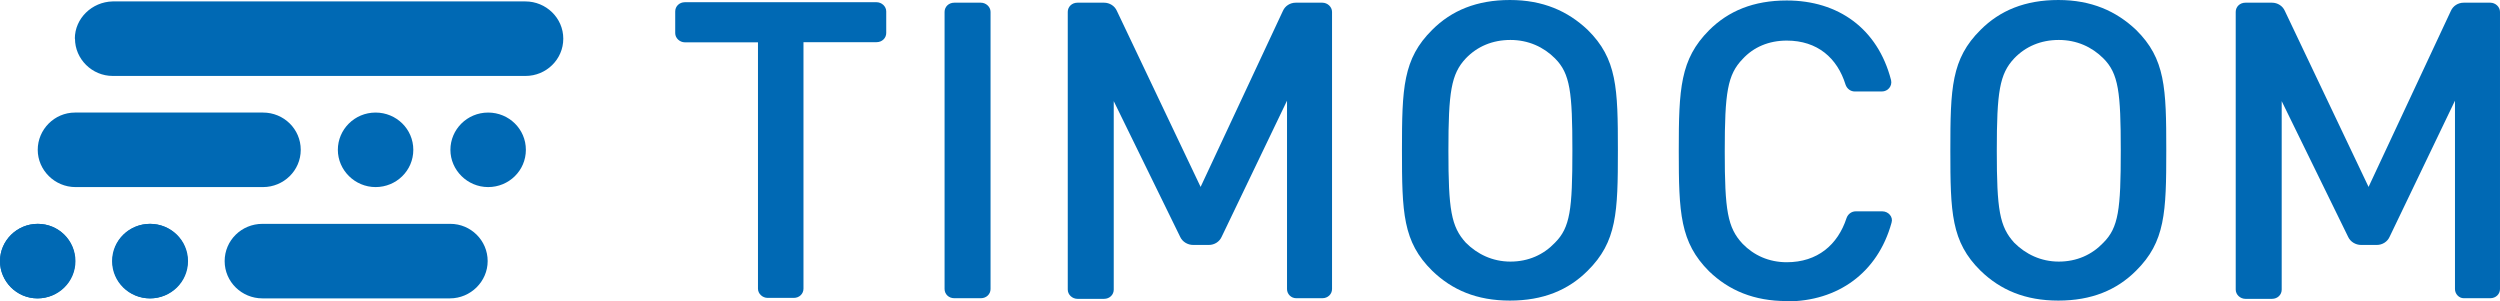
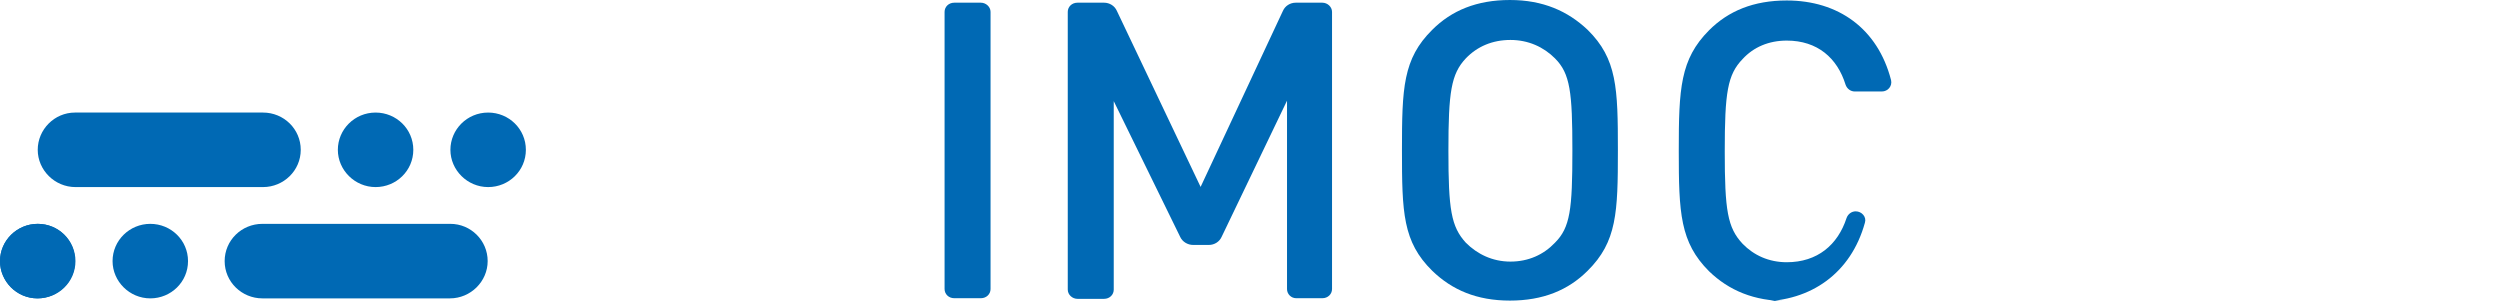
<svg xmlns="http://www.w3.org/2000/svg" id="Vrstva_3" width="157.69" height="18.99" viewBox="0 0 157.69 18.99">
  <defs>
    <style>.cls-1{fill:#0069b4;stroke-width:0px;}</style>
  </defs>
-   <path class="cls-1" d="M4.73,2.44c0,1.28,1.07,2.35,2.38,2.35h26.04c1.3,0,2.38-1.04,2.38-2.35S34.44.09,33.14.09H7.1c-1.3.03-2.38,1.07-2.38,2.35" />
  <path class="cls-1" d="M4.73,16.47c0,1.28-1.07,2.35-2.38,2.35s-2.35-1.07-2.35-2.35,1.07-2.35,2.38-2.35,2.35,1.04,2.35,2.35" />
-   <path class="cls-1" d="M11.83,16.47c0,1.28-1.07,2.35-2.38,2.35s-2.38-1.04-2.38-2.35,1.07-2.35,2.38-2.35c1.3,0,2.38,1.04,2.38,2.35" />
  <path class="cls-1" d="M30.76,16.47c0,1.28-1.07,2.35-2.38,2.35h-11.83c-1.3,0-2.38-1.04-2.38-2.35s1.07-2.35,2.38-2.35h11.86c1.28,0,2.35,1.04,2.35,2.35" />
  <path class="cls-1" d="M0,16.47c0,1.28,1.07,2.35,2.38,2.35s2.38-1.04,2.38-2.35-1.07-2.35-2.38-2.35c-1.3,0-2.38,1.04-2.38,2.35" />
  <path class="cls-1" d="M7.1,16.47c0,1.28,1.07,2.35,2.38,2.35s2.38-1.04,2.38-2.35-1.07-2.35-2.38-2.35c-1.3,0-2.38,1.04-2.38,2.35" />
  <path class="cls-1" d="M28.41,9.45c0,1.28,1.07,2.35,2.38,2.35s2.38-1.04,2.38-2.35-1.07-2.35-2.38-2.35c-1.33,0-2.38,1.07-2.38,2.35" />
  <path class="cls-1" d="M21.31,9.45c0,1.28,1.07,2.35,2.38,2.35s2.38-1.04,2.38-2.35-1.07-2.35-2.38-2.35c-1.33,0-2.38,1.07-2.38,2.35" />
  <path class="cls-1" d="M2.38,9.45c0,1.28,1.07,2.35,2.38,2.35h11.83c1.3,0,2.38-1.04,2.38-2.35s-1.07-2.35-2.38-2.35H4.73c-1.3,0-2.35,1.07-2.35,2.35" />
-   <path class="cls-1" d="M50.68,2.67v15.54c0,.32-.26.58-.61.58h-1.65c-.32,0-.61-.26-.61-.58V2.67h-4.61c-.32,0-.61-.26-.61-.58V.72c0-.32.26-.58.61-.58h12.09c.32,0,.61.26.61.58v1.36c0,.32-.26.58-.61.58h-4.61Z" />
  <path class="cls-1" d="M59.58,18.24V.75c0-.32.26-.58.61-.58h1.68c.32,0,.61.26.61.58v17.48c0,.32-.26.58-.61.58h-1.68c-.35,0-.61-.26-.61-.58" />
  <path class="cls-1" d="M81.18,18.24V6.35l-4.12,8.58c-.14.32-.46.52-.81.52h-.99c-.35,0-.67-.2-.81-.49l-4.2-8.58v11.89c0,.32-.26.58-.61.58h-1.68c-.32,0-.61-.26-.61-.58V.75c0-.32.26-.58.61-.58h1.68c.35,0,.67.2.81.52l5.28,11.1,5.19-11.1c.14-.32.46-.52.81-.52h1.68c.32,0,.61.26.61.58v17.48c0,.32-.26.58-.61.58h-1.65c-.32,0-.58-.26-.58-.58" />
-   <path class="cls-1" d="M154.85,18.24V6.35l-4.12,8.58c-.14.32-.46.52-.81.52h-.99c-.35,0-.67-.2-.81-.49l-4.2-8.58v11.89c0,.32-.26.58-.61.58h-1.68c-.32,0-.61-.26-.61-.58V.75c0-.32.26-.58.61-.58h1.68c.35,0,.67.2.81.52l5.28,11.1,5.19-11.1c.14-.32.46-.52.81-.52h1.68c.32,0,.61.26.61.58v17.48c0,.32-.26.58-.61.58h-1.68c-.29,0-.55-.26-.55-.58" />
  <path class="cls-1" d="M98.08,3.68c-.72-.72-1.68-1.16-2.81-1.16s-2.09.41-2.81,1.16c-.93.99-1.1,2.12-1.1,5.83s.17,4.78,1.1,5.8c.72.72,1.68,1.19,2.81,1.19s2.09-.43,2.81-1.19c.96-.96,1.1-2.09,1.1-5.8,0-3.71-.14-4.87-1.1-5.83M100.14,17.08c-1.22,1.22-2.81,1.88-4.9,1.88s-3.65-.67-4.9-1.88c-1.86-1.83-1.91-3.68-1.91-7.6s.06-5.77,1.91-7.6c1.22-1.22,2.81-1.88,4.9-1.88s3.65.7,4.9,1.88c1.86,1.83,1.91,3.68,1.91,7.6s-.06,5.77-1.91,7.6" />
-   <path class="cls-1" d="M112.7,18.99c-2.06,0-3.65-.67-4.9-1.88-1.83-1.83-1.91-3.68-1.91-7.6s.09-5.77,1.91-7.6c1.22-1.22,2.81-1.88,4.9-1.88,3.25,0,5.74,1.77,6.58,5.02.09.38-.2.72-.58.72h-1.71c-.26,0-.49-.17-.58-.43-.52-1.68-1.77-2.78-3.71-2.78-1.13,0-2.09.41-2.78,1.16-.96.99-1.13,2.12-1.13,5.83s.17,4.81,1.13,5.83c.7.72,1.65,1.16,2.78,1.16,1.94,0,3.22-1.1,3.77-2.78.09-.26.32-.43.58-.43h1.68c.38,0,.7.35.58.72-.87,3.16-3.39,4.96-6.61,4.96" />
-   <path class="cls-1" d="M132.67,3.68c-.72-.72-1.68-1.16-2.81-1.16s-2.09.41-2.81,1.16c-.93.99-1.1,2.12-1.1,5.83s.17,4.78,1.1,5.8c.72.72,1.68,1.19,2.81,1.19s2.09-.43,2.81-1.19c.96-.96,1.1-2.09,1.1-5.8s-.14-4.87-1.1-5.83M134.73,17.08c-1.22,1.22-2.81,1.88-4.9,1.88s-3.65-.67-4.9-1.88c-1.86-1.83-1.91-3.68-1.91-7.6s.06-5.77,1.91-7.6c1.22-1.22,2.81-1.88,4.9-1.88s3.65.7,4.9,1.88c1.86,1.83,1.91,3.68,1.91,7.6s-.06,5.77-1.91,7.6" />
+   <path class="cls-1" d="M112.7,18.99c-2.06,0-3.65-.67-4.9-1.88-1.83-1.83-1.91-3.68-1.91-7.6s.09-5.77,1.91-7.6c1.22-1.22,2.81-1.88,4.9-1.88,3.25,0,5.74,1.77,6.58,5.02.09.38-.2.72-.58.72h-1.71c-.26,0-.49-.17-.58-.43-.52-1.68-1.77-2.78-3.71-2.78-1.13,0-2.09.41-2.78,1.16-.96.99-1.13,2.12-1.13,5.83s.17,4.81,1.13,5.83c.7.72,1.65,1.16,2.78,1.16,1.94,0,3.22-1.1,3.77-2.78.09-.26.32-.43.58-.43c.38,0,.7.35.58.72-.87,3.16-3.39,4.96-6.61,4.96" />
</svg>